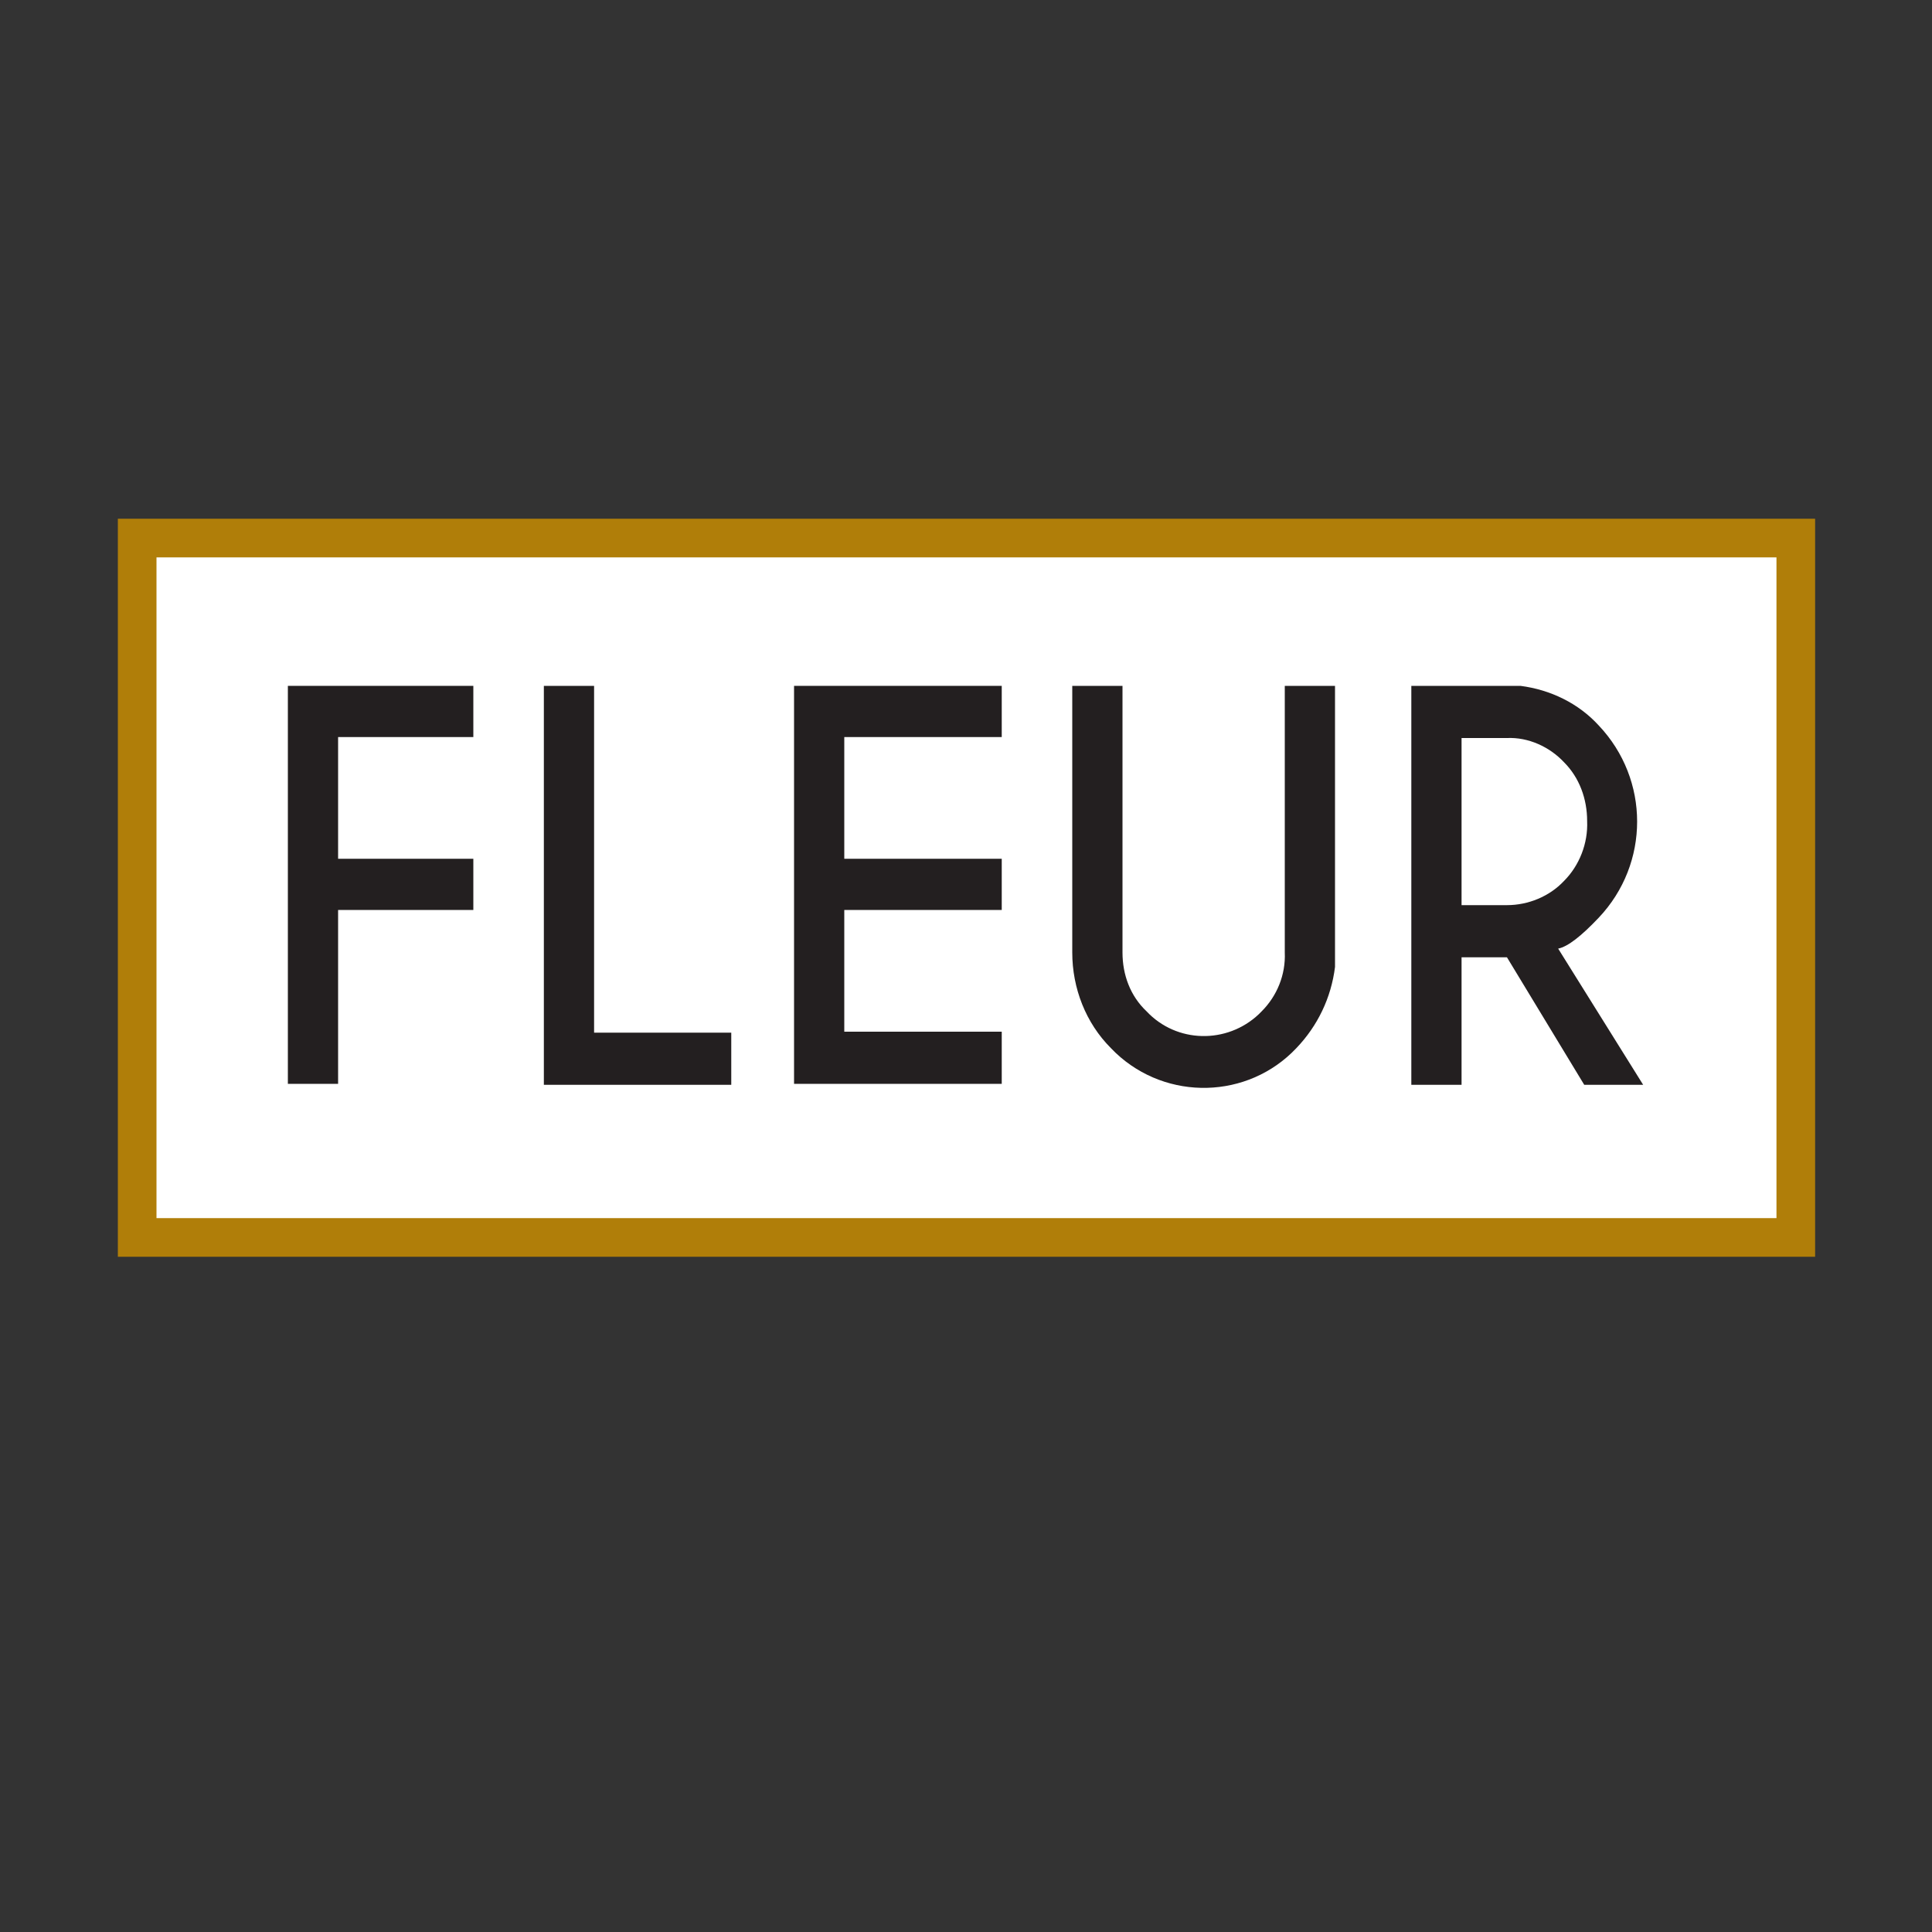
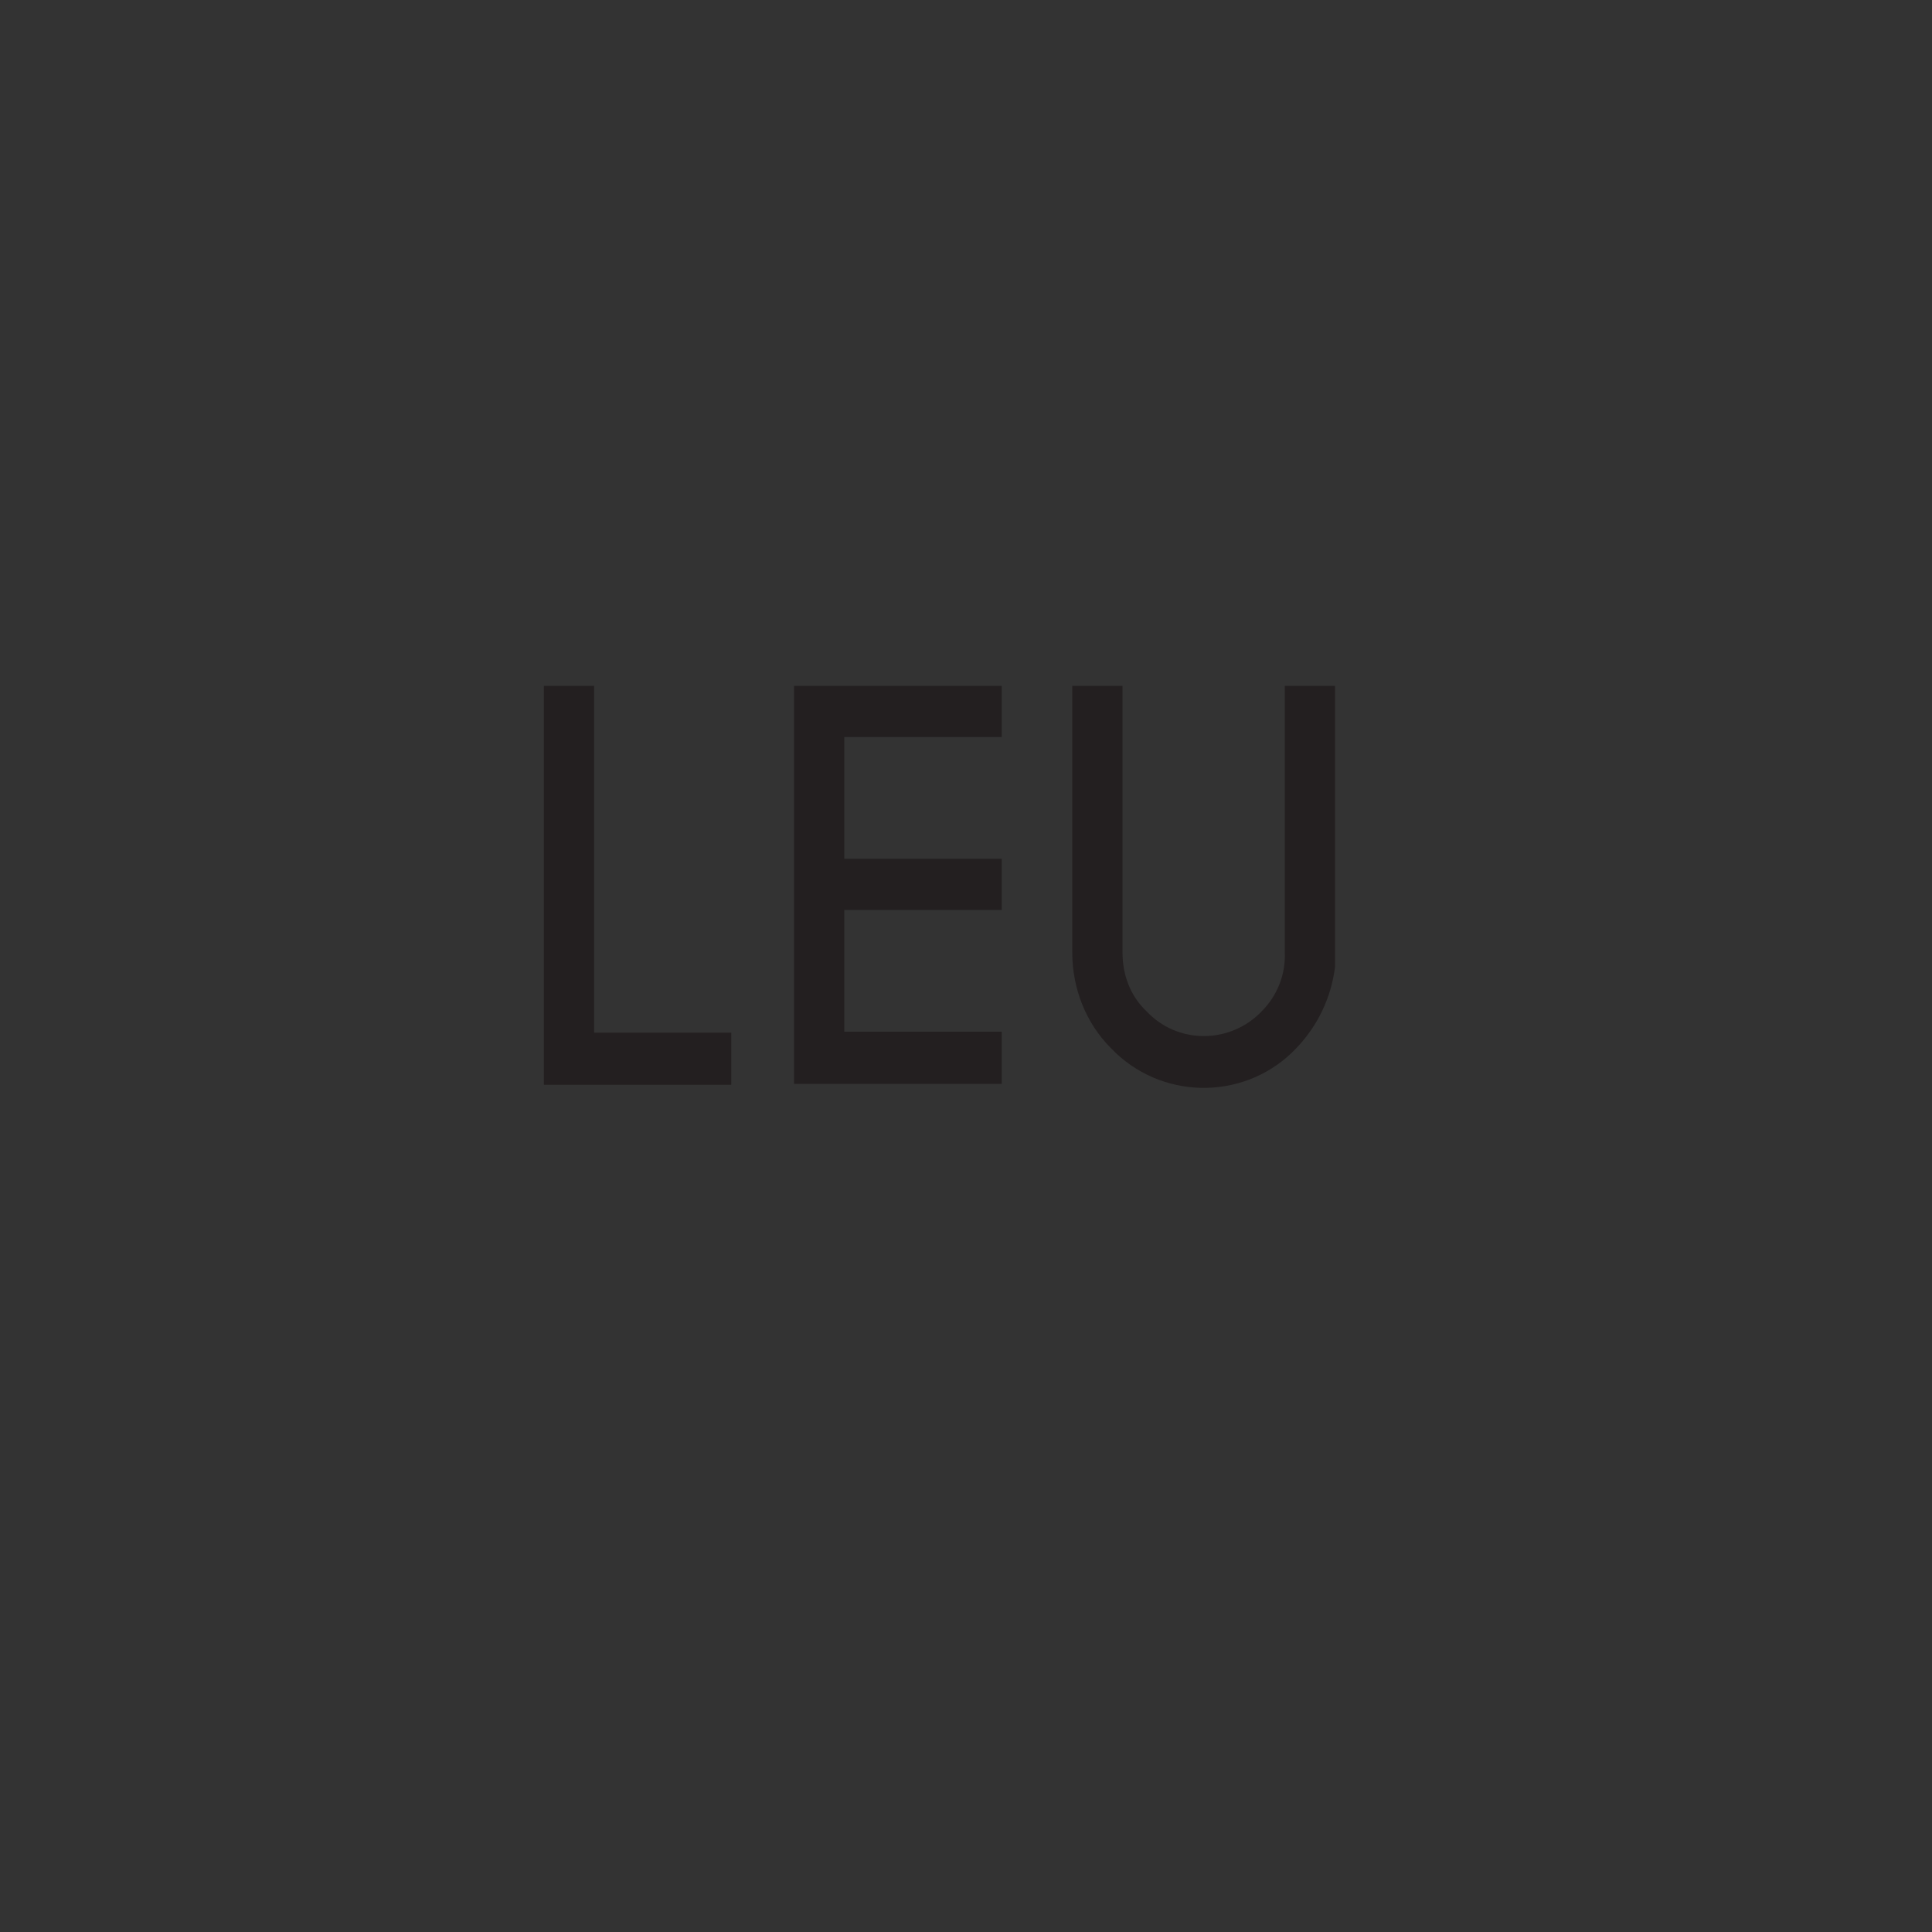
<svg xmlns="http://www.w3.org/2000/svg" version="1.1" id="Layer_1" x="0px" y="0px" viewBox="0 0 200 200" style="enable-background:new 0 0 200 200;" xml:space="preserve">
  <rect x="0" y="0" width="200" height="200" fill="#333333" stroke="none" />
  <style type="text/css">
	.st0{fill:#FFFFFF;stroke:#B07E09;stroke-width:4;stroke-miterlimit:10;}
	.st1{fill:#231F20;}
</style>
  <g>
-     <rect x="14.2" y="55.7" class="st0" width="171.7" height="72.4" />
-     <path class="st1" d="M49,71v5.3H35v12.6h14v5.3H35v18h-5.2V71H49z" />
    <path class="st1" d="M56.3,112.3V71h5.2v35.9h14.2v5.4C75.7,112.3,56.3,112.3,56.3,112.3z" />
    <path class="st1" d="M103.7,71v5.3H87.4v12.6h16.3v5.3H87.4v12.6h16.3v5.4H82.2V71H103.7z" />
    <path class="st1" d="M133,71h5.2v29.1c-0.4,3.2-1.8,6.1-4,8.4c-5,5.3-13.4,5.5-18.7,0.5c-0.2-0.2-0.3-0.3-0.5-0.5   c-2.6-2.6-4-6.2-4-9.9V71h5.2v27.6c0,2.3,0.8,4.5,2.5,6.1c3.1,3.3,8.3,3.4,11.6,0.3c0.1-0.1,0.2-0.2,0.3-0.3   c1.6-1.6,2.5-3.8,2.4-6.1V71z" />
-     <path class="st1" d="M156,99.1h-4.7v13.2h-5.2V71h11.3c3.1,0.4,6,1.8,8.1,4.1c5.3,5.6,5.3,14.3,0,19.9c-1.8,1.9-3.2,3-4.2,3.2   l8.8,14.1H164L156,99.1z M151.3,76.4v17.3h4.7c2.2,0,4.4-0.9,5.9-2.5c1.6-1.6,2.5-3.9,2.4-6.2c0-2.3-0.8-4.5-2.4-6.1   c-1.5-1.6-3.7-2.6-5.9-2.5C156,76.4,151.3,76.4,151.3,76.4z" />
  </g>
</svg>